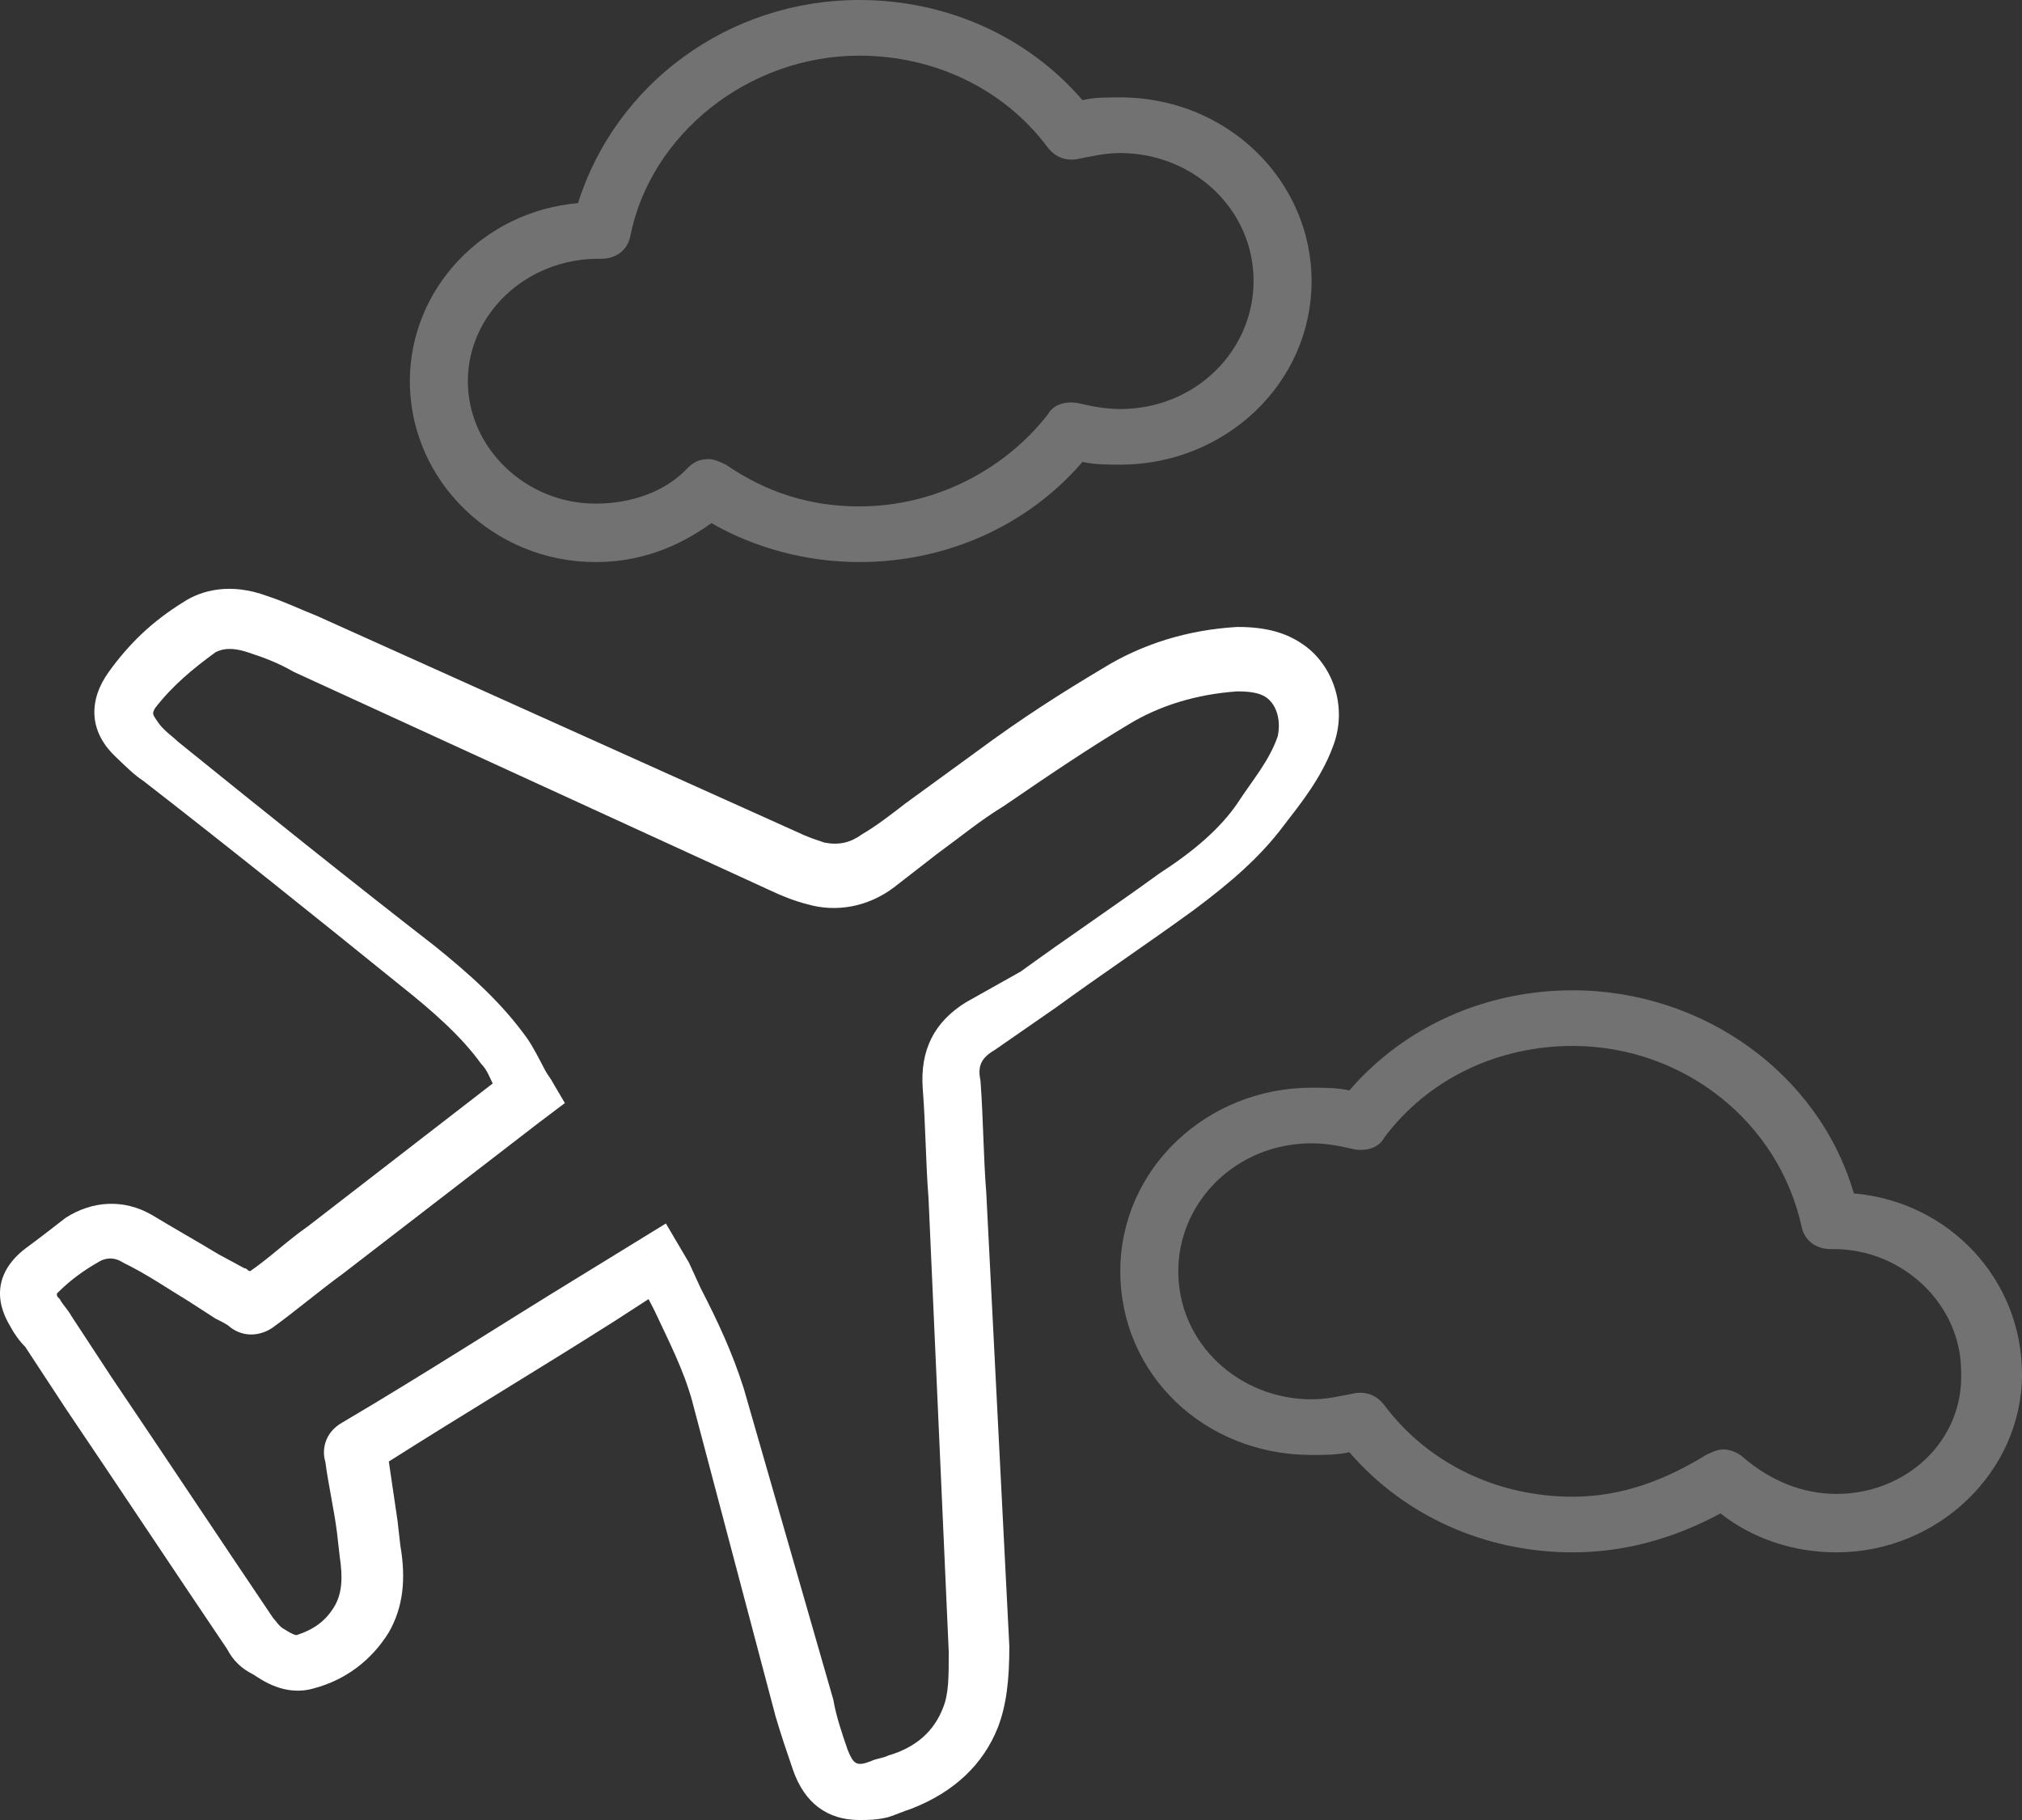
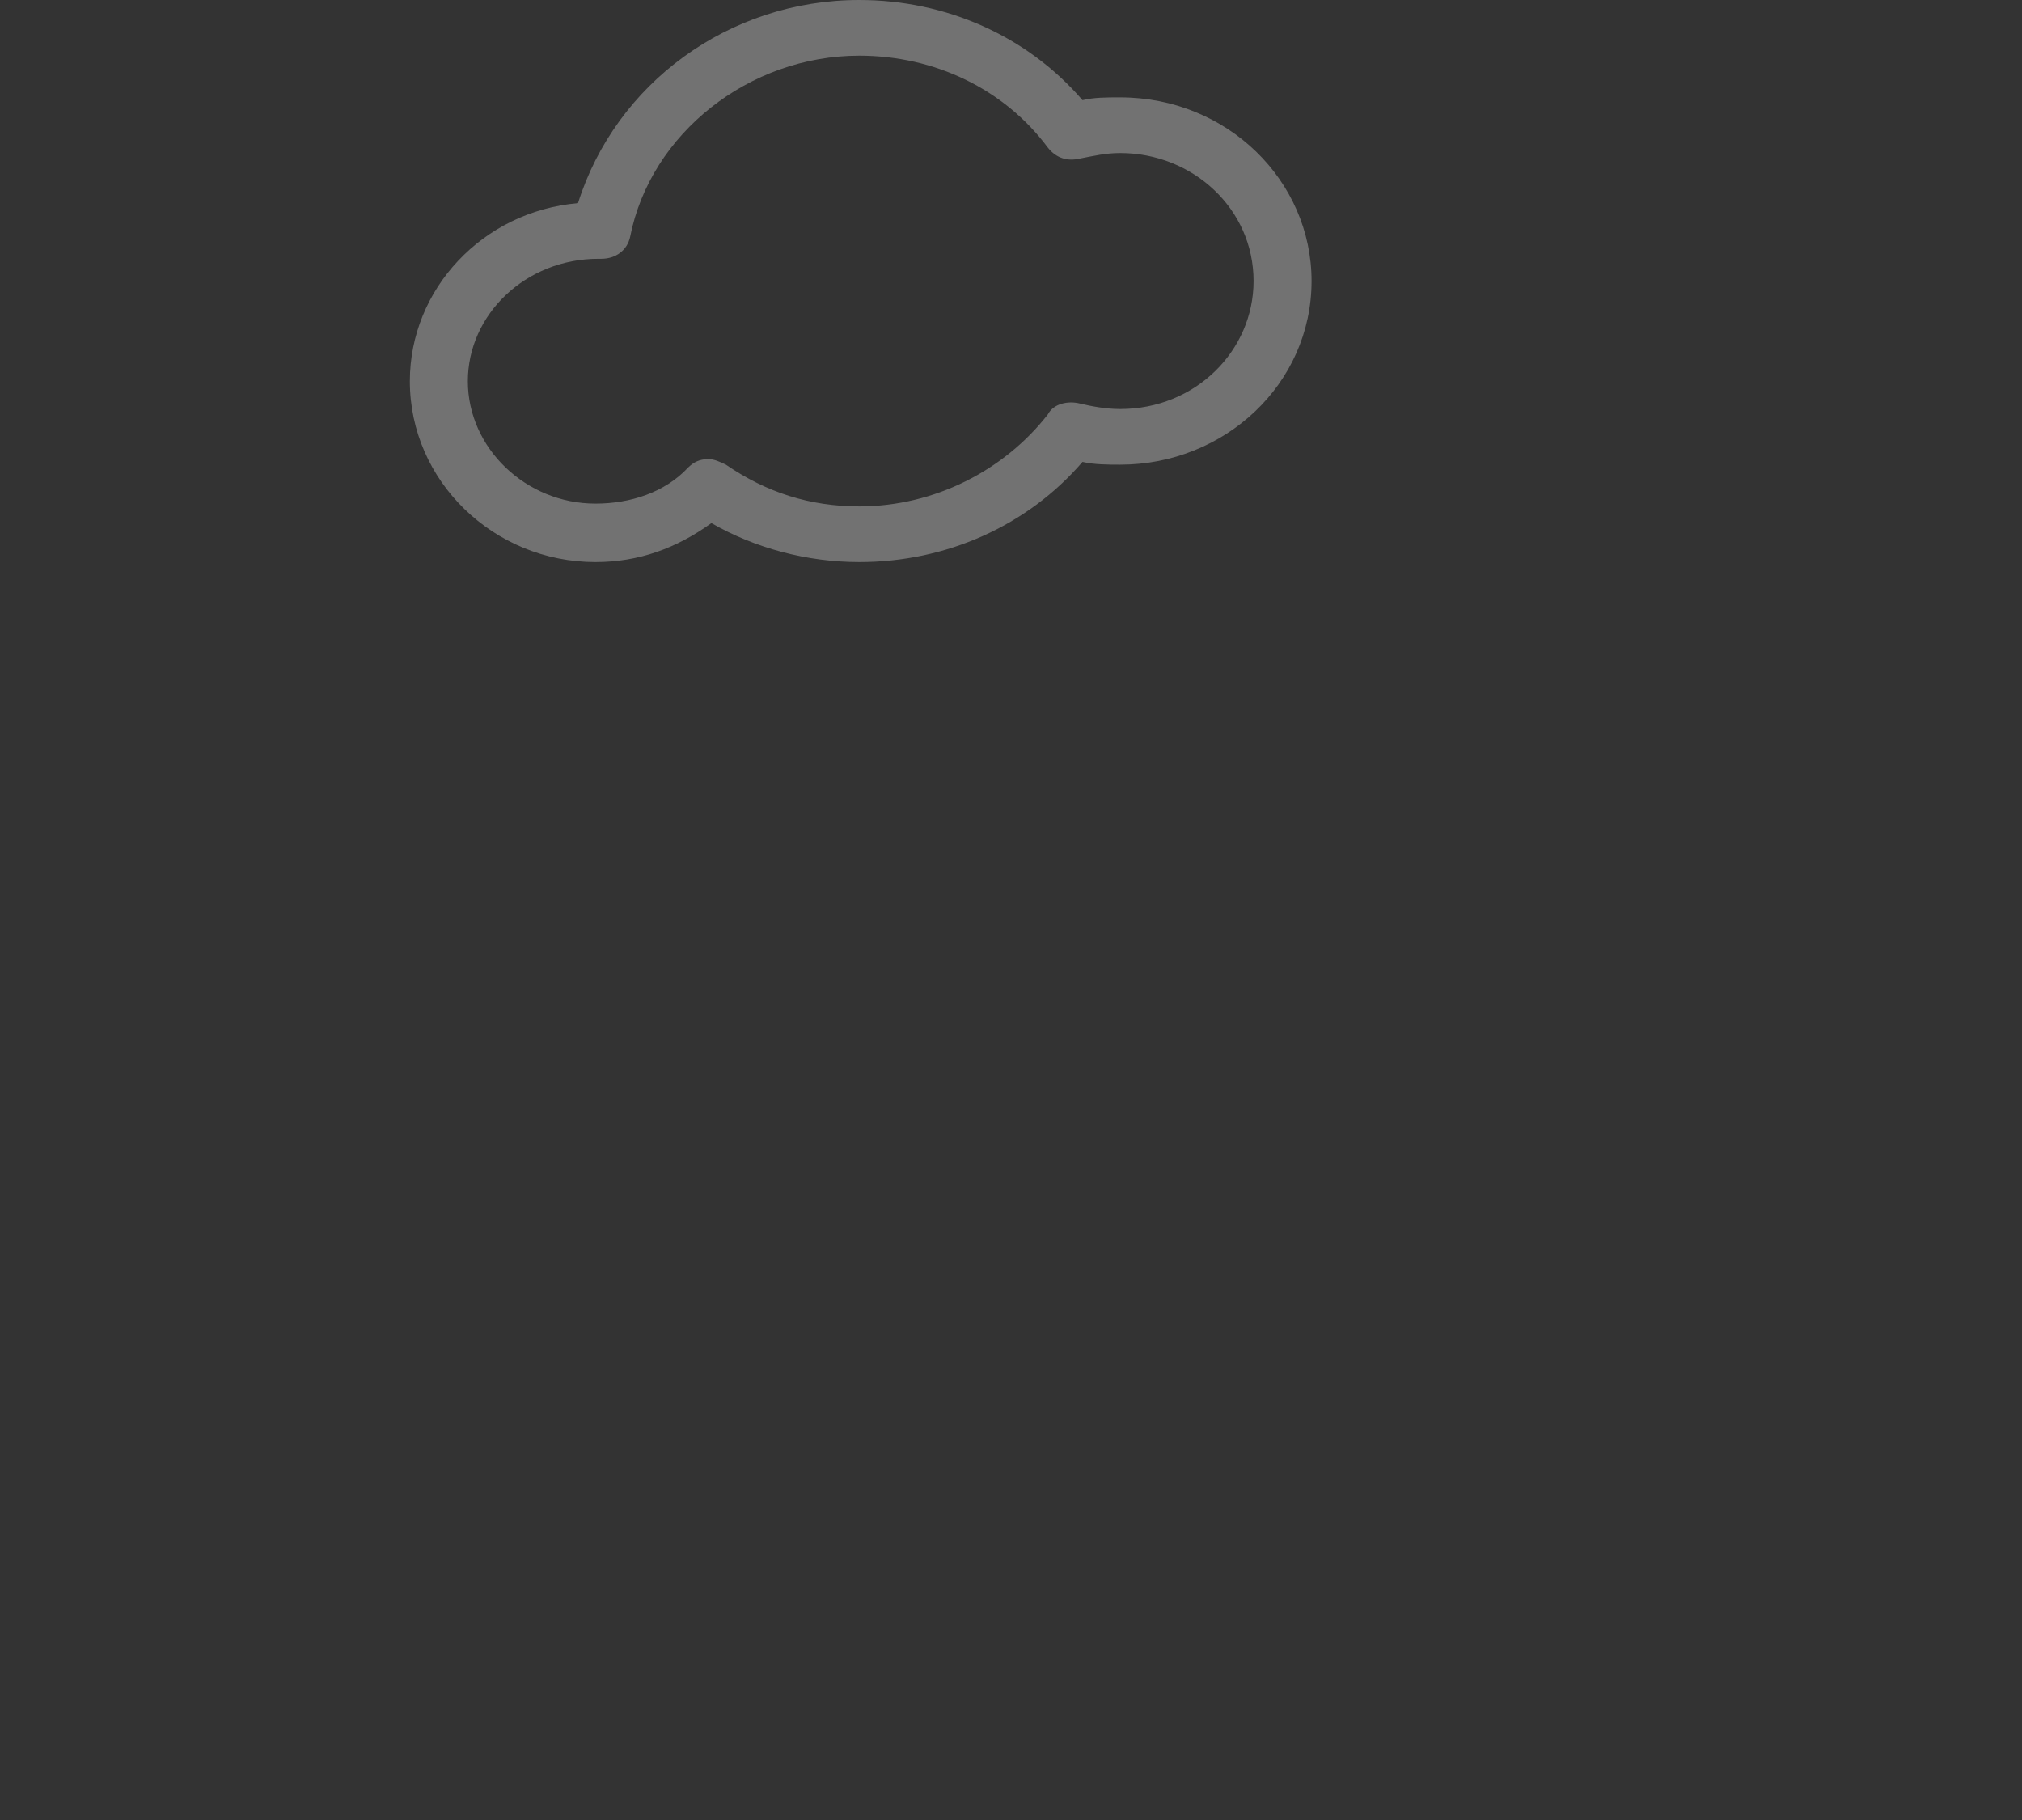
<svg xmlns="http://www.w3.org/2000/svg" width="90px" height="81px" viewBox="0 0 90 81" version="1.1">
  <rect x="0" y="0" width="90" height="81" fill="#333333" stroke="none" />
  <title>ca-icon-ops</title>
  <desc>Created with Sketch.</desc>
  <g id="Landing-Page" stroke="none" stroke-width="1" fill="none" fill-rule="evenodd">
    <g transform="translate(-530, -714)" fill="#FFFFFF" fill-rule="nonzero" id="Regulations-Tabs">
      <g transform="translate(149, 692)">
        <g id="Group-6" transform="translate(293, 0)">
          <g id="ca-icon-ops" transform="translate(88, 22)">
            <path d="M49.861,4.334 C49.216,4.334 48.699,4.334 48.183,4.458 C45.731,1.61 42.118,0 38.246,0 C32.439,0 27.406,3.715 25.728,9.04 C21.47,9.411 18.243,12.879 18.243,16.965 C18.243,21.423 21.986,25.015 26.503,25.015 C28.438,25.015 30.116,24.396 31.665,23.281 C33.6,24.396 35.923,25.015 38.246,25.015 C42.118,25.015 45.731,23.405 48.183,20.557 C48.699,20.68 49.345,20.68 49.861,20.68 C54.507,20.68 58.378,17.089 58.378,12.507 C58.378,8.049 54.636,4.334 49.861,4.334 Z M49.861,18.204 C49.216,18.204 48.57,18.08 48.054,17.956 C47.538,17.832 46.893,17.956 46.635,18.451 C44.699,20.928 41.602,22.538 38.246,22.538 C36.052,22.538 34.117,21.919 32.31,20.68 C32.052,20.557 31.794,20.433 31.536,20.433 C31.148,20.433 30.89,20.557 30.632,20.804 C29.6,21.919 28.051,22.414 26.503,22.414 C23.405,22.414 20.824,19.937 20.824,16.965 C20.824,13.993 23.405,11.517 26.632,11.517 L26.761,11.517 C27.406,11.517 27.922,11.145 28.051,10.526 C28.955,5.944 33.342,2.477 38.246,2.477 C41.602,2.477 44.699,3.963 46.635,6.563 C47.022,7.059 47.538,7.182 48.054,7.059 C48.699,6.935 49.216,6.811 49.861,6.811 C53.087,6.811 55.797,9.288 55.797,12.507 C55.797,15.603 53.216,18.204 49.861,18.204 Z" id="Shape" fill-opacity="0.312" />
-             <path d="M82.515,53.113 C80.966,47.789 75.804,44.074 69.997,44.074 C66.125,44.074 62.512,45.683 60.06,48.532 C59.544,48.408 58.898,48.408 58.382,48.408 C53.736,48.408 49.865,51.999 49.865,56.581 C49.865,61.163 53.607,64.754 58.382,64.754 C58.898,64.754 59.544,64.754 60.06,64.63 C62.512,67.478 66.125,69.088 69.997,69.088 C72.32,69.088 74.514,68.469 76.579,67.355 C77.998,68.469 79.805,69.088 81.741,69.088 C86.257,69.088 90,65.497 90,61.163 C90,56.952 86.774,53.485 82.515,53.113 Z M81.741,66.488 C80.192,66.488 78.772,65.869 77.611,64.878 C77.353,64.63 76.966,64.506 76.708,64.506 C76.45,64.506 76.191,64.63 75.933,64.754 C74.127,65.869 72.191,66.612 69.997,66.612 C66.642,66.612 63.544,65.126 61.609,62.525 C61.221,62.03 60.705,61.906 60.189,62.03 C59.544,62.153 59.028,62.277 58.382,62.277 C55.156,62.277 52.446,59.801 52.446,56.581 C52.446,53.485 55.027,50.884 58.382,50.884 C59.028,50.884 59.673,51.008 60.189,51.132 C60.705,51.256 61.35,51.132 61.609,50.637 C63.544,48.036 66.642,46.55 69.997,46.55 C74.901,46.55 79.16,49.894 80.192,54.6 C80.321,55.219 80.837,55.59 81.483,55.59 L81.612,55.59 C84.709,55.59 87.29,58.067 87.29,61.039 C87.419,64.135 84.838,66.488 81.741,66.488 Z" id="Shape" fill-opacity="0.312" />
-             <path d="M58.287,28.9 C57.388,28.153 56.36,27.903 55.075,27.903 C52.891,28.028 50.836,28.651 49.037,29.773 C47.367,30.77 45.569,31.892 43.385,33.512 C42.357,34.26 41.329,35.008 40.302,35.756 C39.659,36.254 39.017,36.753 38.375,37.127 C37.861,37.501 37.347,37.625 36.705,37.501 C36.319,37.376 35.934,37.251 35.42,37.002 L14.094,27.405 C13.452,27.156 12.681,26.782 11.91,26.532 C10.24,25.909 8.956,26.283 8.185,26.782 C6.772,27.654 5.744,28.651 4.845,29.898 C3.946,31.144 3.946,32.515 5.102,33.637 C5.616,34.135 6.001,34.509 6.386,34.759 C10.24,37.75 13.966,40.741 17.82,43.857 C19.233,44.979 20.518,46.101 21.417,47.347 C21.674,47.596 21.802,47.97 21.931,48.22 L13.709,54.576 C12.81,55.2 12.039,55.947 11.14,56.571 C11.011,56.571 11.011,56.446 10.883,56.446 L9.727,55.823 C8.699,55.2 7.8,54.701 6.772,54.078 C5.487,53.33 4.074,53.455 2.918,54.202 C2.275,54.701 1.633,55.2 1.119,55.573 C-0.165,56.571 -0.294,57.817 0.477,59.063 C0.605,59.313 0.862,59.687 1.119,59.936 L2.918,62.678 C5.359,66.292 7.671,69.782 10.112,73.397 C10.369,73.896 10.754,74.269 11.268,74.519 C11.654,74.768 12.681,75.516 13.966,75.142 C15.379,74.768 16.535,73.896 17.306,72.649 C17.948,71.527 18.077,70.281 17.82,68.785 L17.692,67.664 C17.563,66.791 17.435,65.919 17.306,65.046 C20.646,62.927 23.986,60.933 27.327,58.814 L28.868,57.817 L29.125,58.316 C29.767,59.687 30.41,60.933 30.795,62.304 L34.521,76.388 C34.778,77.261 35.035,78.009 35.291,78.756 C35.805,80.252 36.833,81 38.246,81 C38.632,81 39.017,81 39.531,80.875 C39.916,80.751 40.173,80.626 40.559,80.501 C42.486,79.754 43.77,78.507 44.413,76.887 C44.798,75.89 44.926,74.768 44.926,73.272 L43.899,53.081 C43.77,51.46 43.77,49.84 43.642,48.095 C43.513,47.472 43.642,47.098 44.284,46.724 L46.982,44.854 C49.037,43.359 51.093,41.988 53.148,40.492 C54.818,39.246 56.103,38.124 57.131,36.753 C57.902,35.756 58.801,34.634 59.315,33.263 C59.957,31.643 59.443,29.898 58.287,28.9 Z M56.874,32.764 C56.489,33.886 55.718,34.759 55.075,35.756 C54.305,36.877 53.148,37.875 51.607,38.872 C49.551,40.367 47.496,41.738 45.44,43.234 L42.999,44.605 C41.586,45.478 40.944,46.724 41.072,48.469 C41.201,50.089 41.201,51.71 41.329,53.33 L42.229,73.522 C42.229,74.643 42.229,75.391 41.972,76.014 C41.586,77.012 40.816,77.759 39.531,78.133 C39.274,78.258 39.017,78.258 38.76,78.383 C38.118,78.632 37.989,78.507 37.732,77.884 C37.475,77.136 37.218,76.388 37.09,75.64 L33.108,61.805 C32.594,60.185 31.951,58.814 31.181,57.318 L30.667,56.197 L29.639,54.452 L25.785,56.82 C22.316,58.939 18.848,61.182 15.251,63.301 C14.351,63.8 14.351,64.672 14.48,65.046 C14.608,66.043 14.865,67.165 14.994,68.162 L15.122,69.284 C15.251,70.156 15.251,70.904 14.865,71.527 C14.48,72.151 13.966,72.524 13.195,72.774 C13.195,72.774 13.067,72.774 12.681,72.524 C12.424,72.4 12.296,72.151 12.167,72.026 C9.727,68.411 7.414,64.921 4.973,61.307 L3.175,58.565 C3.046,58.316 2.789,58.066 2.661,57.817 C2.532,57.692 2.532,57.692 2.532,57.568 L2.661,57.443 C3.175,56.944 3.689,56.571 4.331,56.197 C4.716,55.947 5.102,55.947 5.487,56.197 C6.515,56.695 7.414,57.318 8.442,57.942 L9.598,58.689 C9.855,58.814 10.112,58.939 10.24,59.063 C10.883,59.562 11.654,59.437 12.167,59.063 C13.195,58.316 14.223,57.443 15.251,56.695 L23.986,49.965 L25.143,49.092 L24.629,48.22 C24.5,47.97 24.372,47.846 24.243,47.596 C23.986,47.098 23.729,46.599 23.473,46.225 C22.316,44.605 20.903,43.359 19.362,42.112 C15.508,39.121 11.782,36.13 7.928,33.014 C7.671,32.764 7.286,32.515 7.029,32.141 C6.772,31.767 6.772,31.767 6.9,31.518 C7.671,30.521 8.57,29.773 9.598,29.025 C9.855,28.9 10.24,28.776 11.011,29.025 C11.782,29.274 12.424,29.524 13.067,29.898 L34.264,39.62 C34.778,39.869 35.42,40.118 35.934,40.243 C37.218,40.617 38.632,40.367 39.788,39.495 C40.43,38.996 41.072,38.498 41.715,37.999 C42.743,37.251 43.642,36.504 44.67,35.88 C46.853,34.385 48.524,33.263 50.194,32.266 C51.607,31.393 53.277,30.895 55.075,30.77 C55.846,30.77 56.232,30.895 56.489,31.144 C56.874,31.518 57.002,32.141 56.874,32.764 Z" id="Shape" />
          </g>
        </g>
      </g>
    </g>
  </g>
</svg>